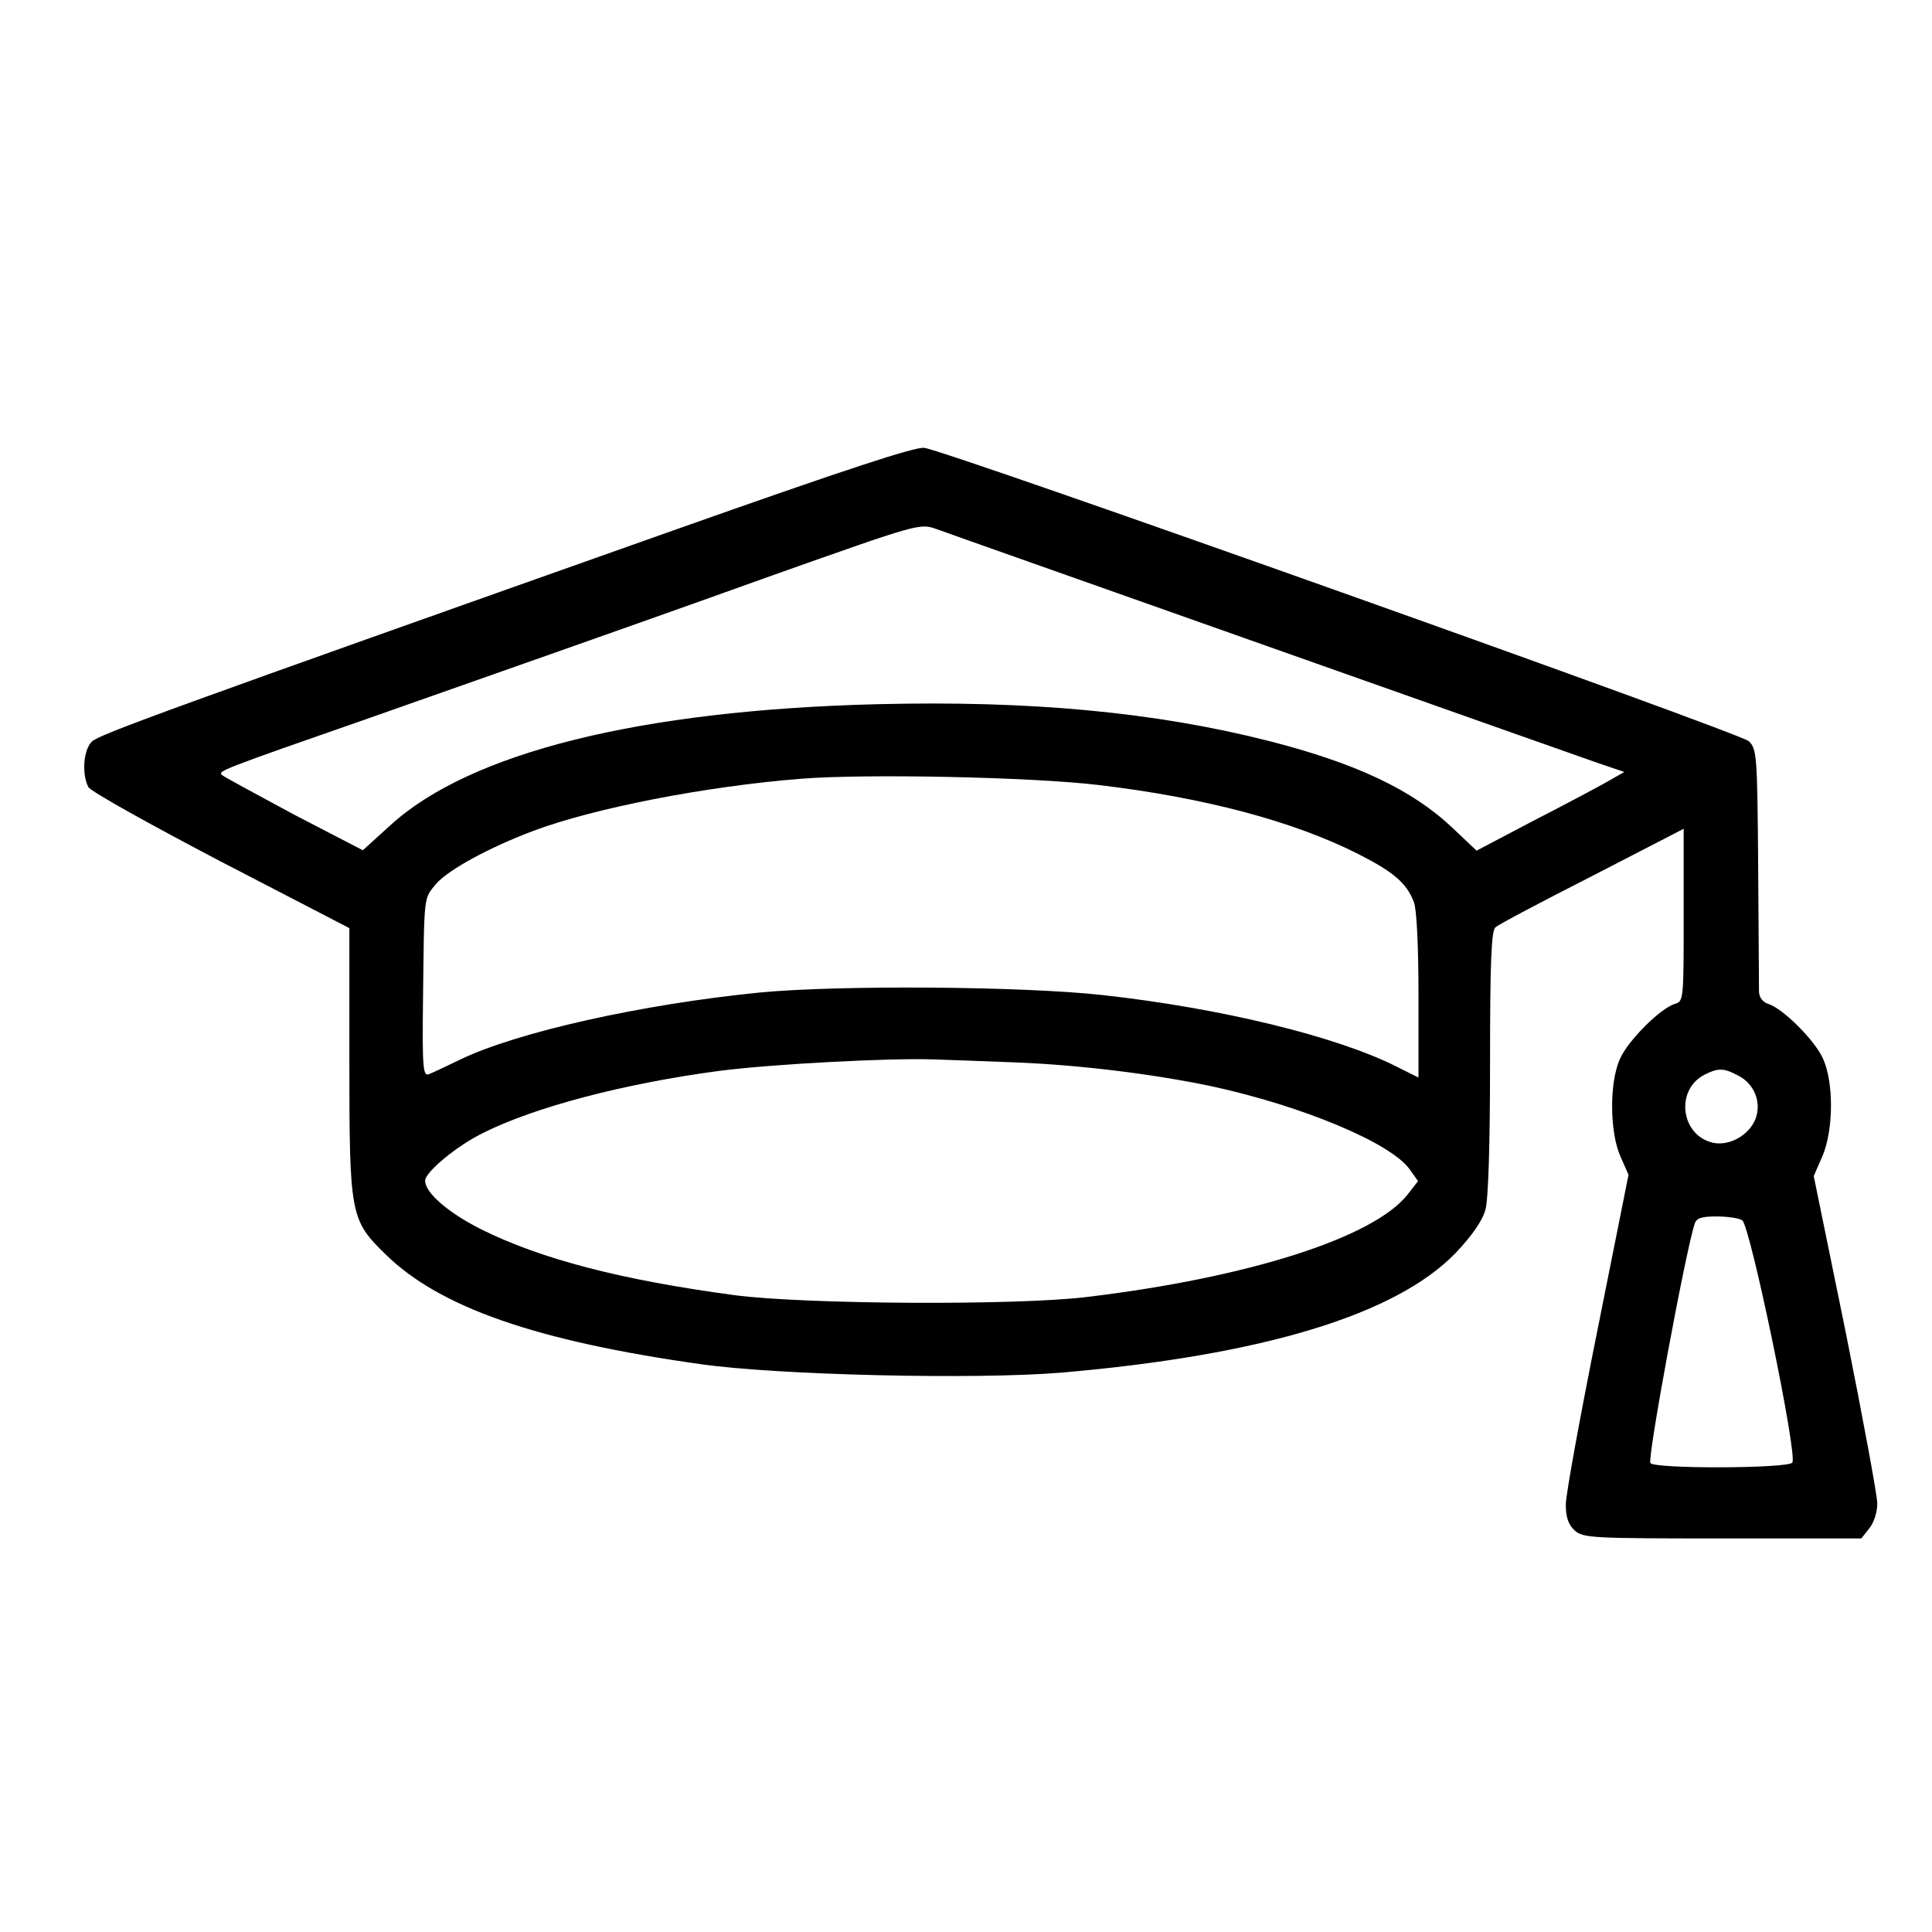
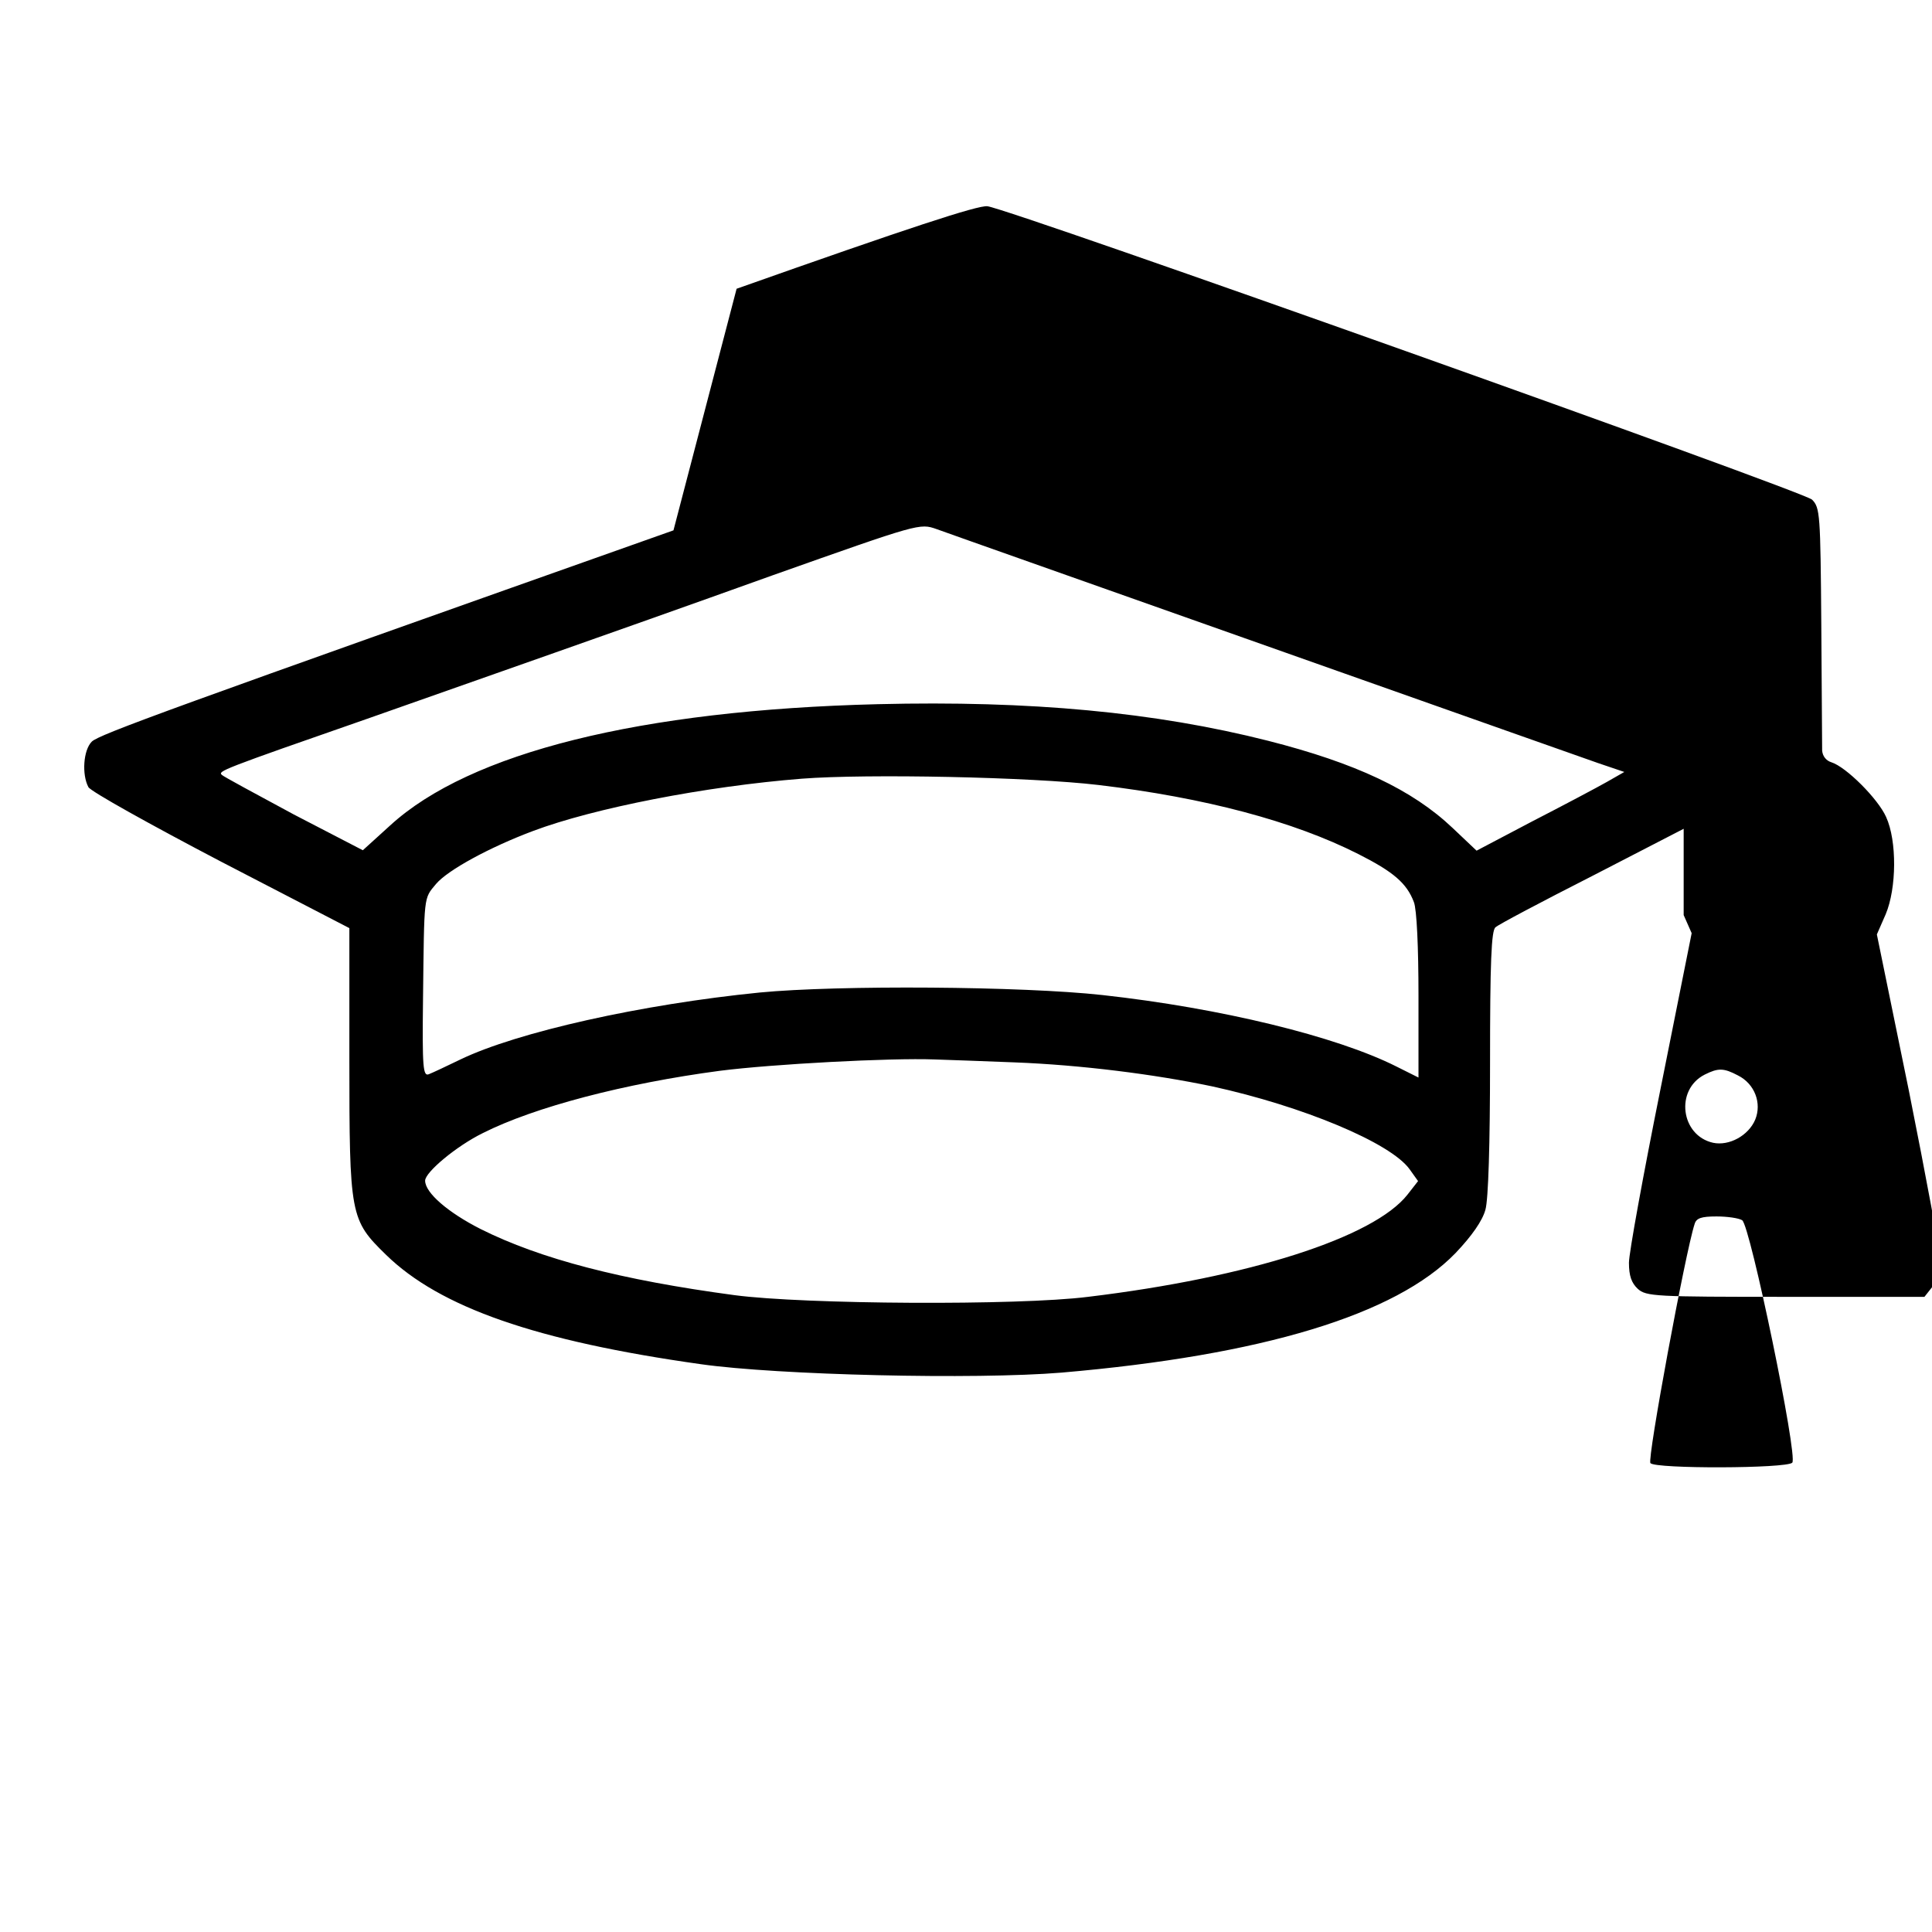
<svg xmlns="http://www.w3.org/2000/svg" version="1.0" width="459pt" height="459pt" viewBox="0 0 459 459" preserveAspectRatio="xMidYMid meet">
  <g transform="translate(0,459) scale(0.1,-0.1)" fill="#000000" stroke="none">
-     <path d="M1600 3330 c-1197 -424 -1365 -485 -1382 -502 -20 -20 -24 -78 -8 -108 5 -10 147 -89 315 -177 l305 -158 0 -311 c0 -373 2 -382 87 -465 128 -125 357 -205 748 -260 183 -26 652 -37 857 -20 476 41 794 137 936 284 39 41 64 77 71 103 7 24 11 156 11 350 0 237 3 314 13 321 6 6 110 61 230 122 l217 112 0 -205 c0 -201 0 -205 -21 -211 -35 -11 -111 -87 -130 -130 -26 -56 -25 -175 1 -233 l19 -43 -74 -370 c-41 -204 -75 -390 -75 -413 0 -31 6 -48 21 -62 20 -18 41 -19 351 -19 l330 0 19 24 c11 13 19 39 19 59 0 19 -34 202 -75 407 l-76 371 21 48 c26 62 27 174 1 231 -19 43 -95 119 -130 130 -13 4 -21 15 -22 28 0 12 -1 147 -2 299 -2 263 -3 278 -22 297 -21 20 -1901 689 -1959 697 -22 3 -189 -52 -596 -196z m845 -75 c99 -35 430 -152 735 -260 305 -108 583 -206 617 -218 l62 -21 -42 -24 c-23 -13 -102 -55 -176 -93 l-133 -70 -57 54 c-96 91 -230 154 -438 207 -268 68 -565 96 -928 87 -564 -14 -969 -115 -1158 -288 l-65 -59 -164 85 c-89 48 -167 90 -171 94 -9 9 -6 11 353 136 151 53 349 123 440 155 91 32 323 114 515 183 350 124 350 124 390 110 22 -8 121 -43 220 -78z m165 -530 c252 -30 463 -86 617 -164 83 -42 115 -69 132 -114 7 -17 11 -109 11 -223 l0 -194 -52 26 c-143 72 -418 139 -699 170 -190 21 -627 24 -814 6 -281 -28 -576 -94 -711 -159 -33 -16 -67 -32 -75 -35 -14 -6 -16 15 -14 180 3 248 1 236 31 272 28 33 127 87 231 126 144 54 409 106 638 124 155 12 545 4 705 -15z m-199 -659 c156 -6 331 -28 469 -57 215 -47 424 -134 469 -197 l20 -28 -25 -32 c-80 -102 -377 -197 -759 -243 -166 -21 -674 -18 -840 4 -269 36 -461 86 -603 157 -77 39 -132 86 -132 115 0 20 74 82 137 113 123 62 337 118 563 148 125 16 407 31 510 27 30 -1 116 -4 191 -7z m1718 -31 c40 -20 57 -66 41 -105 -16 -38 -62 -63 -100 -55 -77 17 -91 126 -20 162 32 16 45 16 79 -2z m10 -344 c19 -12 133 -562 119 -576 -13 -14 -326 -15 -337 -1 -8 9 83 501 105 568 4 14 16 18 52 18 26 0 53 -4 61 -9z" />
+     <path d="M1600 3330 c-1197 -424 -1365 -485 -1382 -502 -20 -20 -24 -78 -8 -108 5 -10 147 -89 315 -177 l305 -158 0 -311 c0 -373 2 -382 87 -465 128 -125 357 -205 748 -260 183 -26 652 -37 857 -20 476 41 794 137 936 284 39 41 64 77 71 103 7 24 11 156 11 350 0 237 3 314 13 321 6 6 110 61 230 122 l217 112 0 -205 l19 -43 -74 -370 c-41 -204 -75 -390 -75 -413 0 -31 6 -48 21 -62 20 -18 41 -19 351 -19 l330 0 19 24 c11 13 19 39 19 59 0 19 -34 202 -75 407 l-76 371 21 48 c26 62 27 174 1 231 -19 43 -95 119 -130 130 -13 4 -21 15 -22 28 0 12 -1 147 -2 299 -2 263 -3 278 -22 297 -21 20 -1901 689 -1959 697 -22 3 -189 -52 -596 -196z m845 -75 c99 -35 430 -152 735 -260 305 -108 583 -206 617 -218 l62 -21 -42 -24 c-23 -13 -102 -55 -176 -93 l-133 -70 -57 54 c-96 91 -230 154 -438 207 -268 68 -565 96 -928 87 -564 -14 -969 -115 -1158 -288 l-65 -59 -164 85 c-89 48 -167 90 -171 94 -9 9 -6 11 353 136 151 53 349 123 440 155 91 32 323 114 515 183 350 124 350 124 390 110 22 -8 121 -43 220 -78z m165 -530 c252 -30 463 -86 617 -164 83 -42 115 -69 132 -114 7 -17 11 -109 11 -223 l0 -194 -52 26 c-143 72 -418 139 -699 170 -190 21 -627 24 -814 6 -281 -28 -576 -94 -711 -159 -33 -16 -67 -32 -75 -35 -14 -6 -16 15 -14 180 3 248 1 236 31 272 28 33 127 87 231 126 144 54 409 106 638 124 155 12 545 4 705 -15z m-199 -659 c156 -6 331 -28 469 -57 215 -47 424 -134 469 -197 l20 -28 -25 -32 c-80 -102 -377 -197 -759 -243 -166 -21 -674 -18 -840 4 -269 36 -461 86 -603 157 -77 39 -132 86 -132 115 0 20 74 82 137 113 123 62 337 118 563 148 125 16 407 31 510 27 30 -1 116 -4 191 -7z m1718 -31 c40 -20 57 -66 41 -105 -16 -38 -62 -63 -100 -55 -77 17 -91 126 -20 162 32 16 45 16 79 -2z m10 -344 c19 -12 133 -562 119 -576 -13 -14 -326 -15 -337 -1 -8 9 83 501 105 568 4 14 16 18 52 18 26 0 53 -4 61 -9z" />
  </g>
</svg>